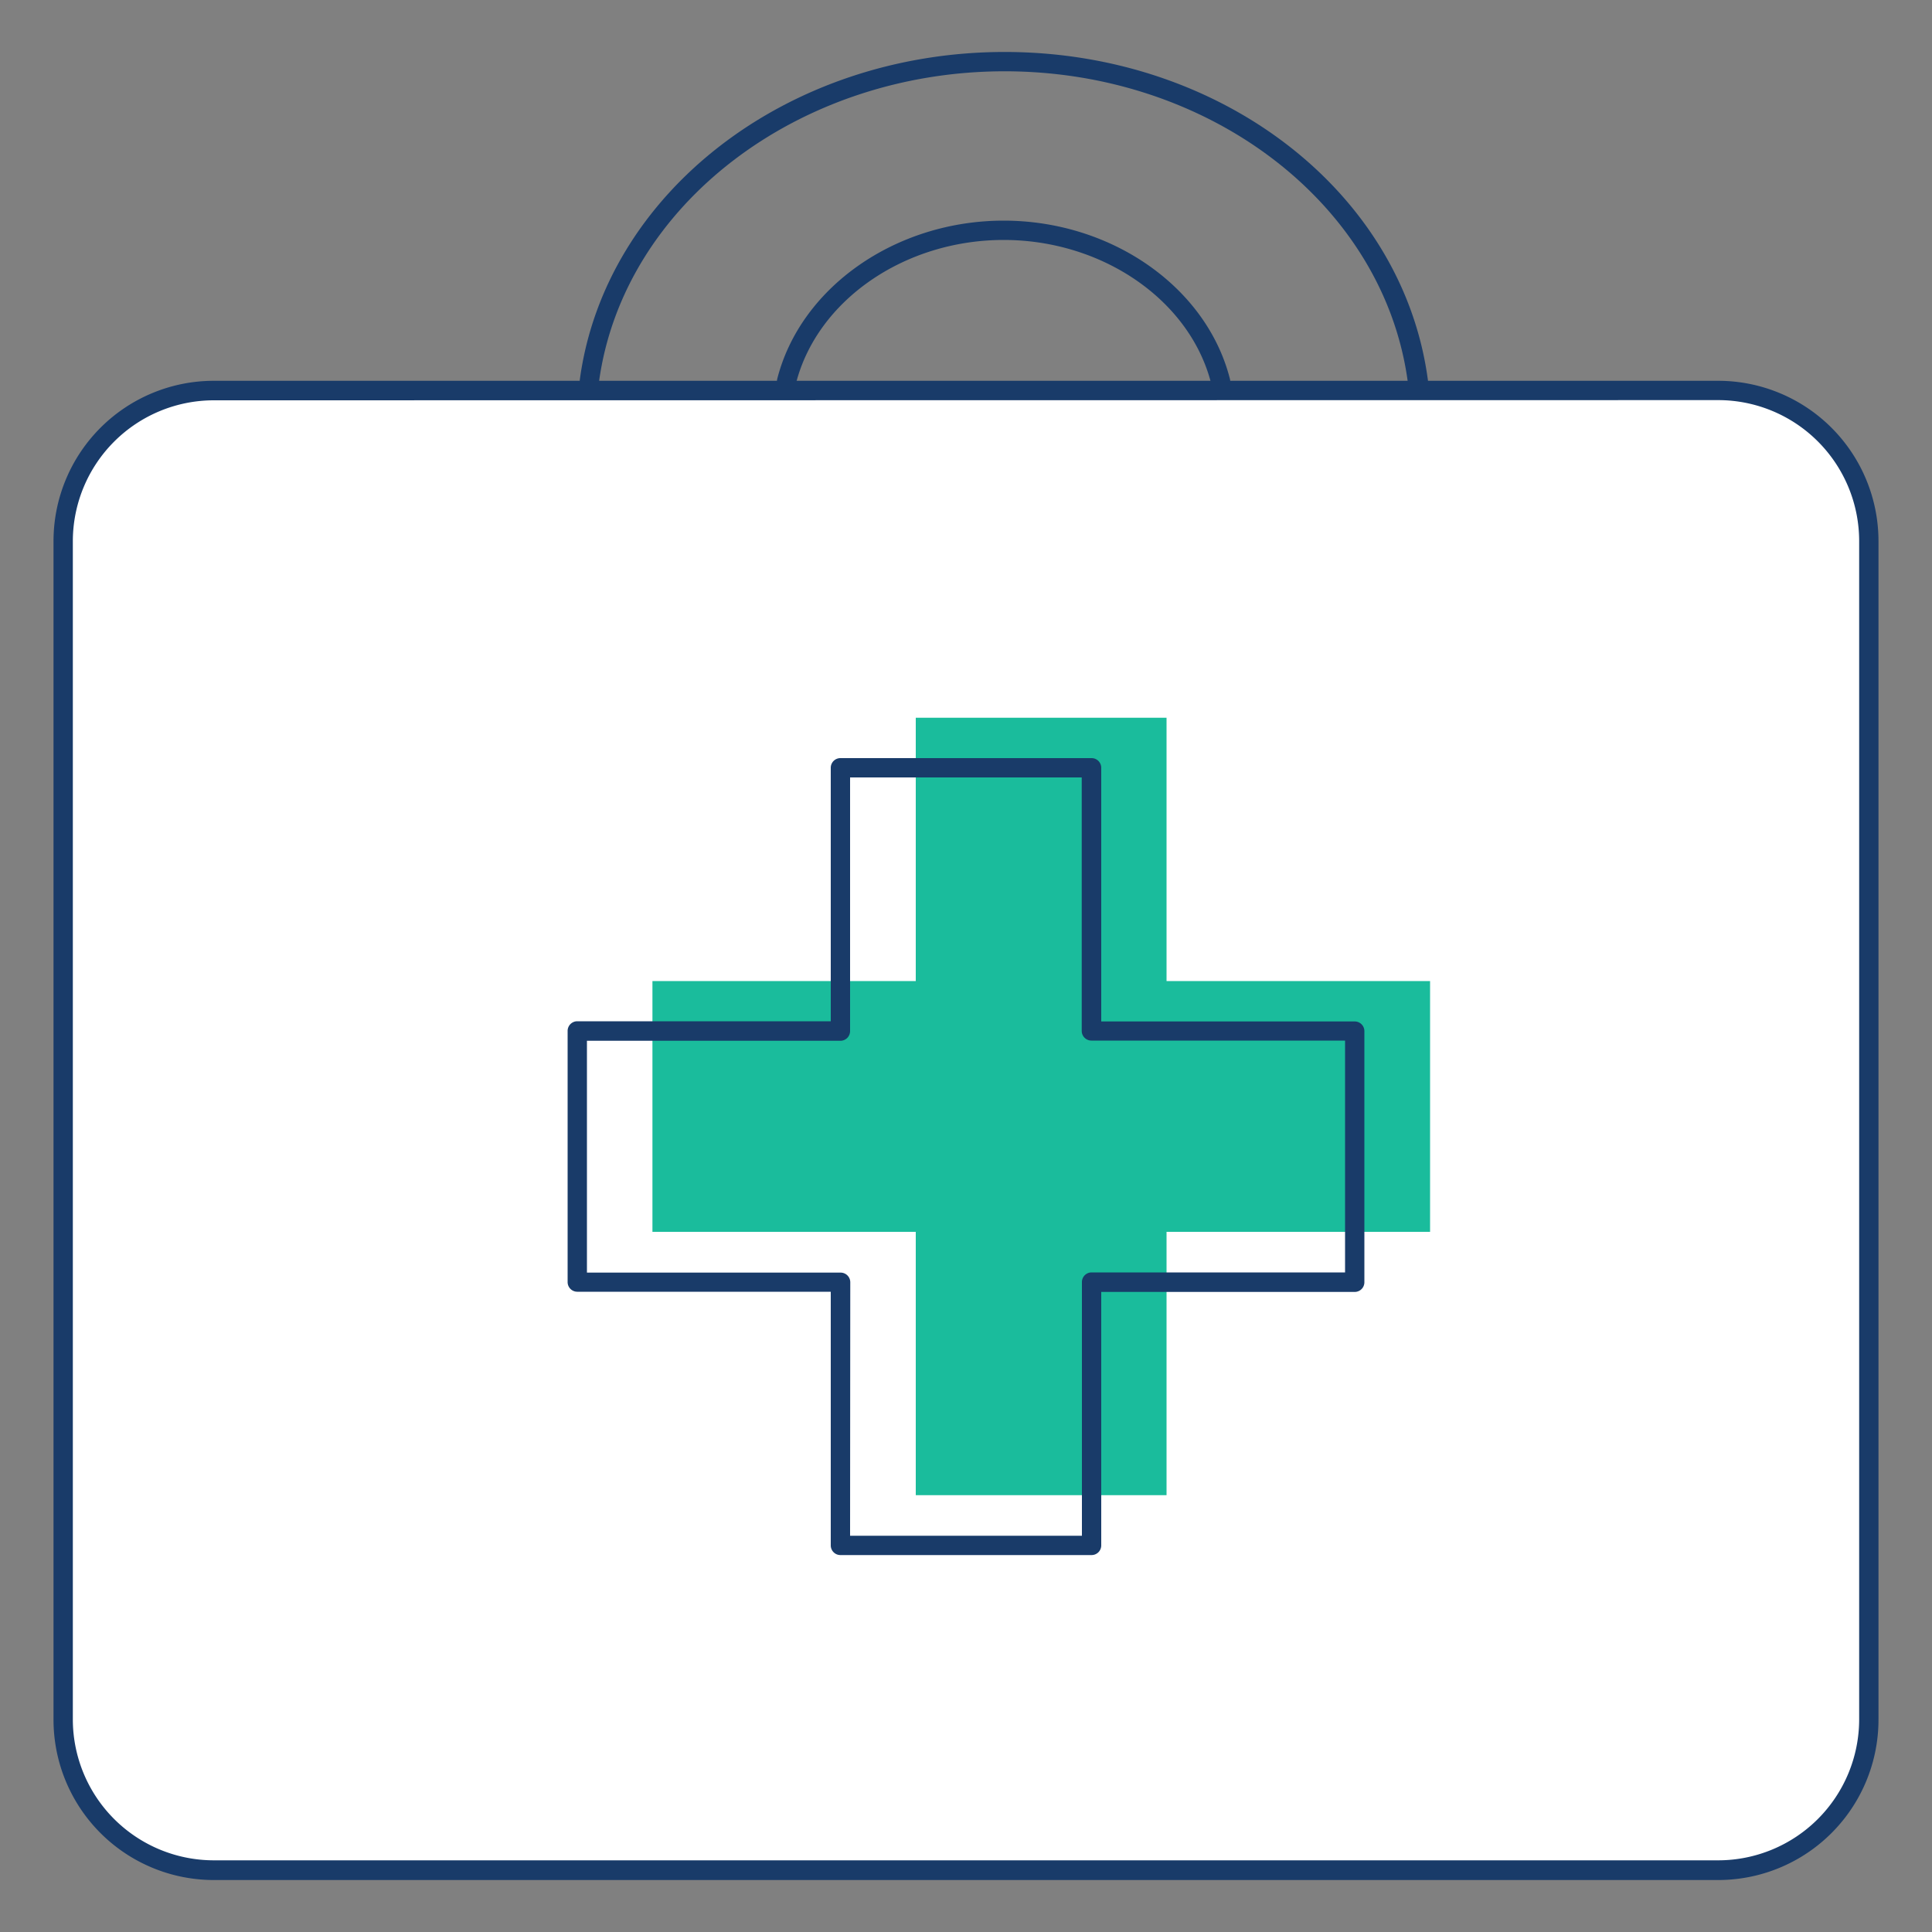
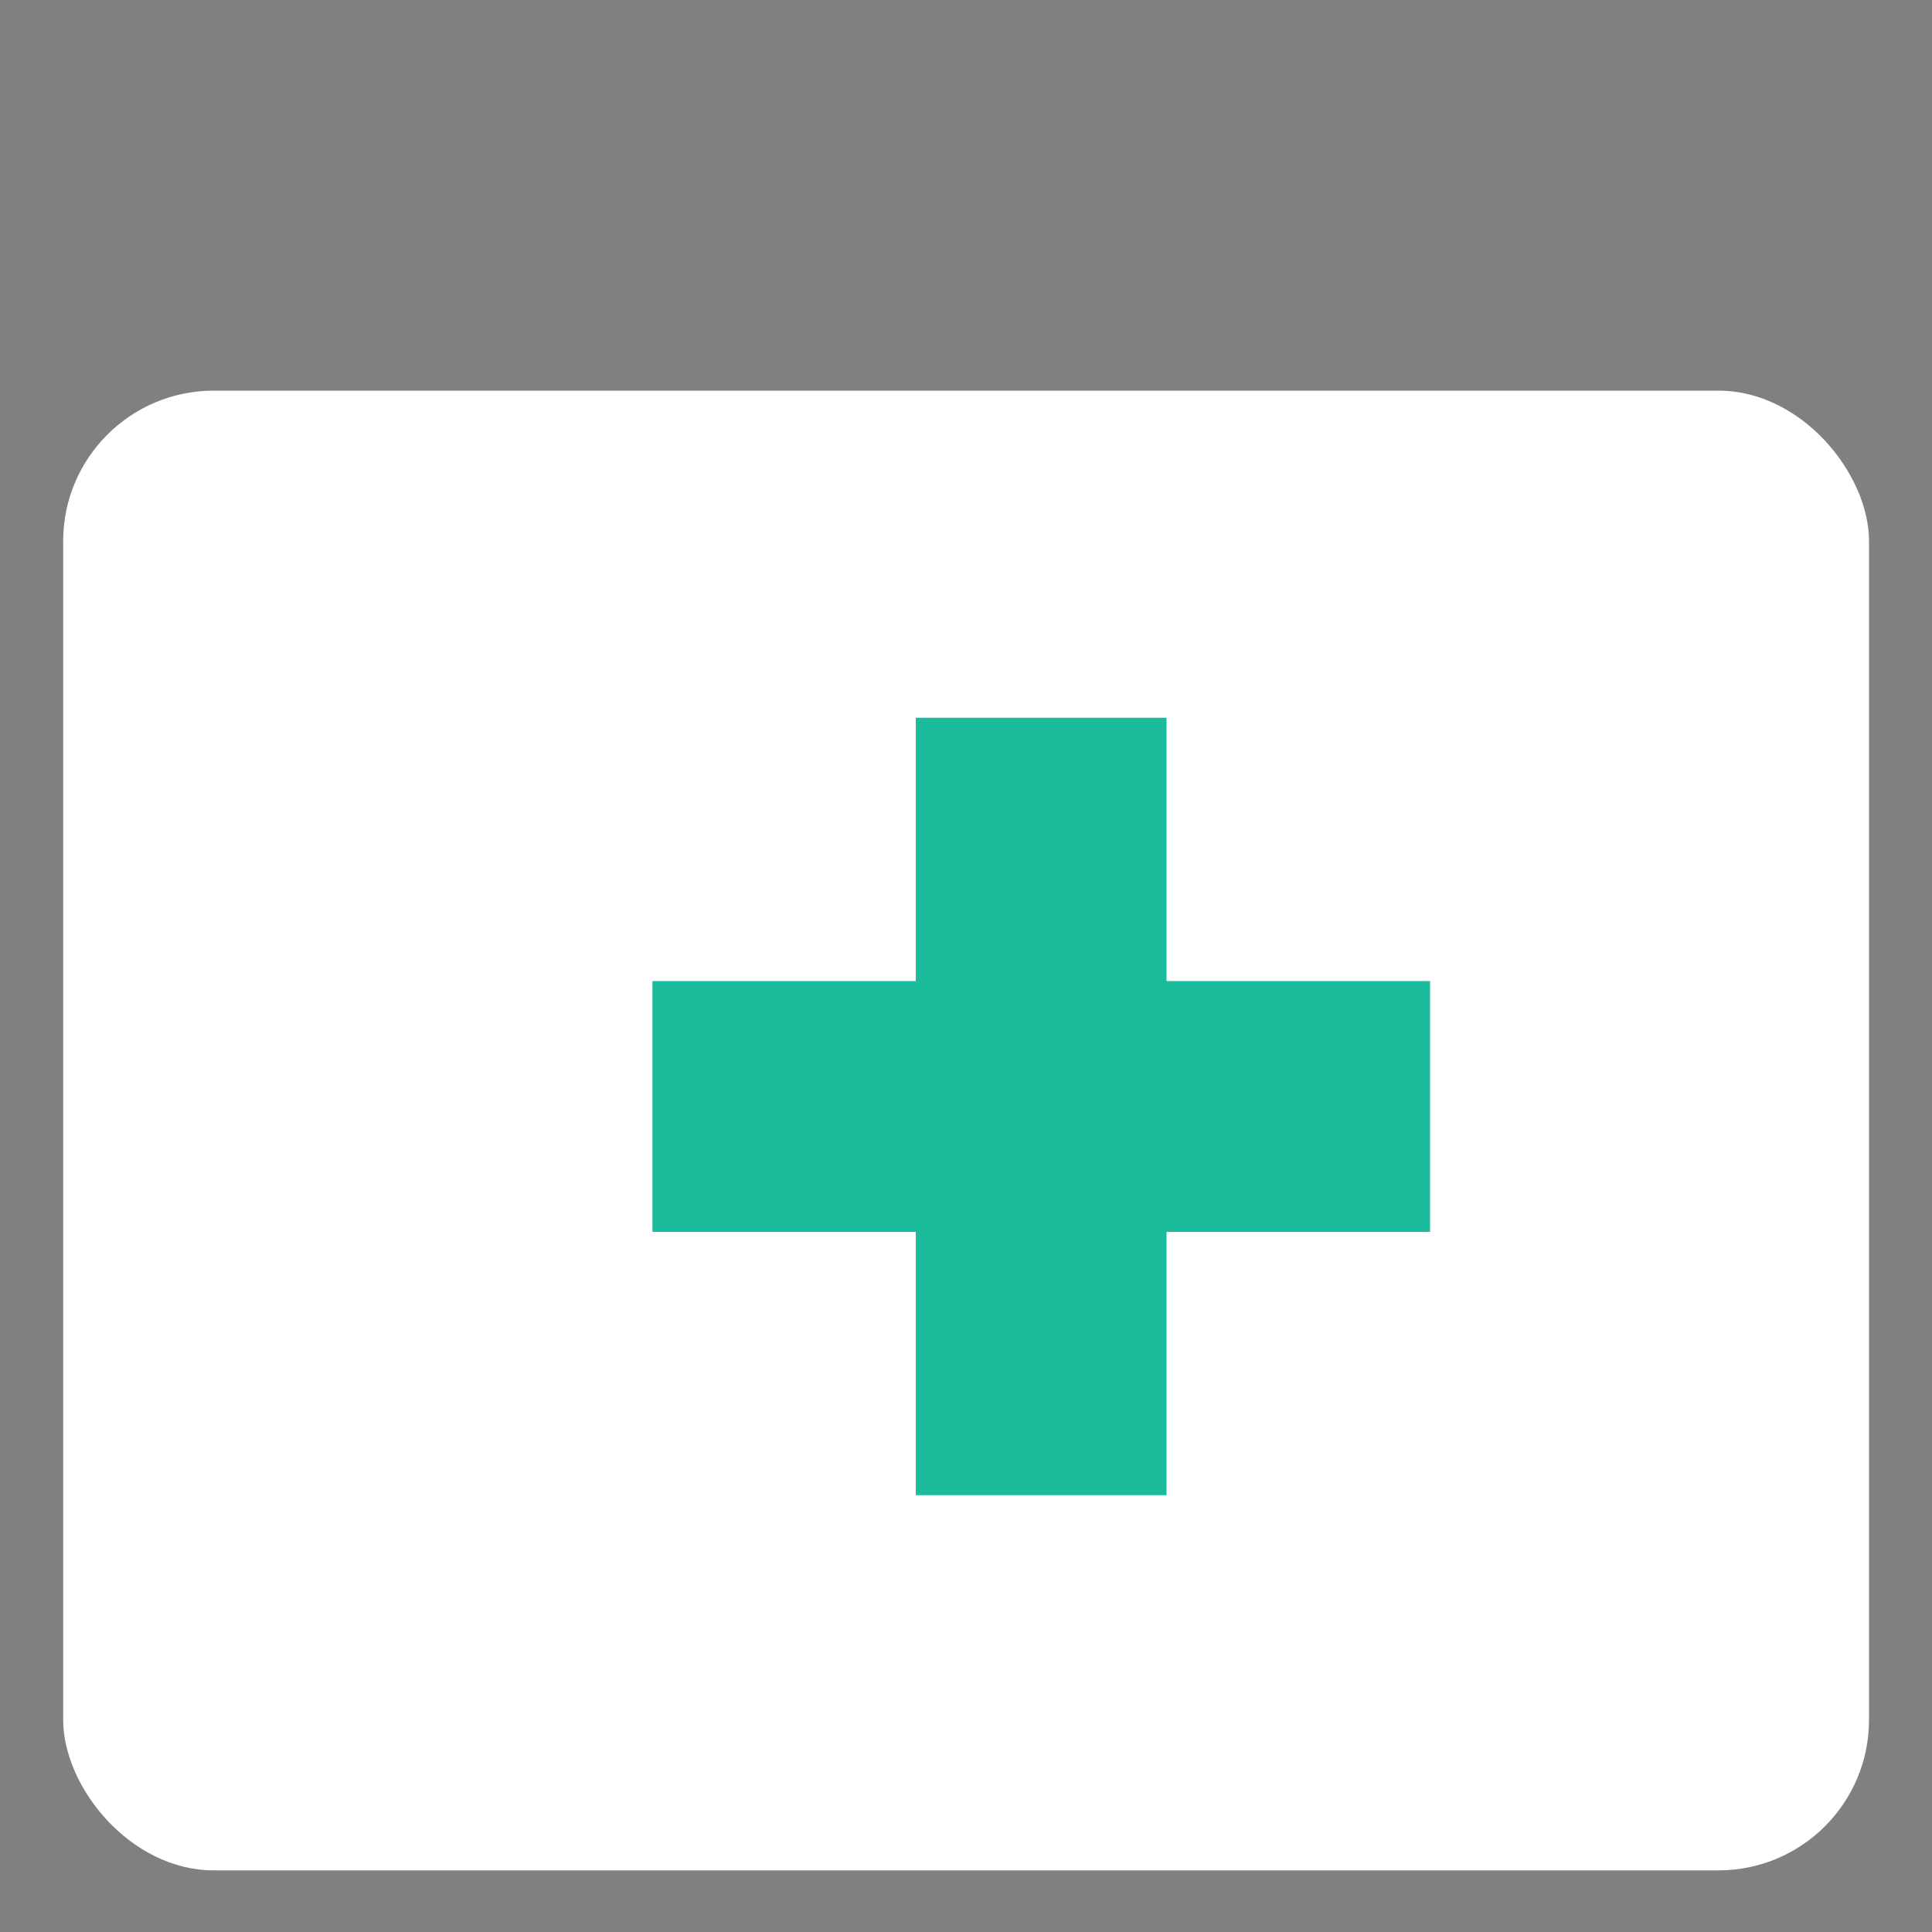
<svg xmlns="http://www.w3.org/2000/svg" id="Layer_1" data-name="Layer 1" viewBox="0 0 100 100">
  <rect x="0" y="0" width="100" height="100" fill="#808080" stroke="none" />
  <defs>
    <style>.cls-1{fill:#fff;}.cls-2{fill:#193b69;}.cls-3{fill:#1abc9c;}</style>
  </defs>
  <title>icons studi 00_Medizin</title>
  <rect class="cls-1" x="3.27" y="20.22" width="93.47" height="76.59" rx="7.79" />
-   <path class="cls-2" d="M88.94,97.31H11.06A8.3,8.3,0,0,1,2.77,89V28a8.3,8.3,0,0,1,8.29-8.29H88.94A8.3,8.3,0,0,1,97.23,28V89A8.3,8.3,0,0,1,88.94,97.31ZM11.06,20.72A7.3,7.3,0,0,0,3.77,28V89a7.3,7.3,0,0,0,7.29,7.29H88.94A7.3,7.3,0,0,0,96.23,89V28a7.3,7.3,0,0,0-7.29-7.29Z" />
  <polygon class="cls-3" points="74.02 50.78 60.38 50.78 60.38 37.15 47.4 37.15 47.4 50.78 33.77 50.78 33.77 63.76 47.4 63.76 47.4 77.39 60.38 77.39 60.38 63.76 74.02 63.76 74.02 50.78" />
-   <path class="cls-2" d="M56.49,80.49h-13A.5.5,0,0,1,43,80V66.86H29.88a.5.5,0,0,1-.5-.5v-13a.5.5,0,0,1,.5-.5H43V39.74a.5.5,0,0,1,.5-.5h13a.5.5,0,0,1,.5.5V52.87H70.12a.5.5,0,0,1,.5.5v13a.5.5,0,0,1-.5.5H57V80A.5.5,0,0,1,56.49,80.49ZM44,79.49H56V66.36a.5.5,0,0,1,.5-.5H69.62v-12H56.49a.5.5,0,0,1-.5-.5V40.24H44V53.37a.5.5,0,0,1-.5.5H30.38v12H43.51a.5.5,0,0,1,.5.5Z" />
-   <path class="cls-2" d="M73.37,20.22a.5.5,0,0,1-.5-.43C71.65,10.61,62.66,3.69,52,3.69S32.24,10.61,31,19.79a.5.5,0,0,1-.56.43.51.51,0,0,1-.43-.56C31.31,10,40.74,2.69,52,2.69s20.63,7.29,21.91,17a.5.5,0,0,1-.43.56Z" />
-   <path class="cls-2" d="M40.72,20.22h-.13a.51.51,0,0,1-.36-.61c1.21-4.75,6.14-8.19,11.72-8.19s10.5,3.44,11.71,8.19a.5.5,0,0,1-.36.61.51.51,0,0,1-.61-.37c-1.09-4.3-5.61-7.43-10.74-7.43S42.3,15.54,41.2,19.84A.5.5,0,0,1,40.72,20.22Z" />
</svg>